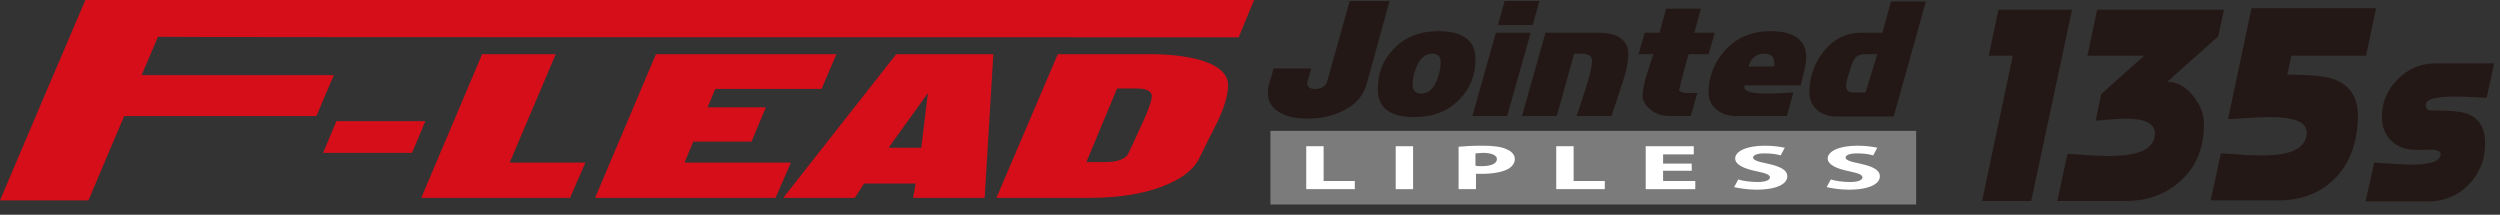
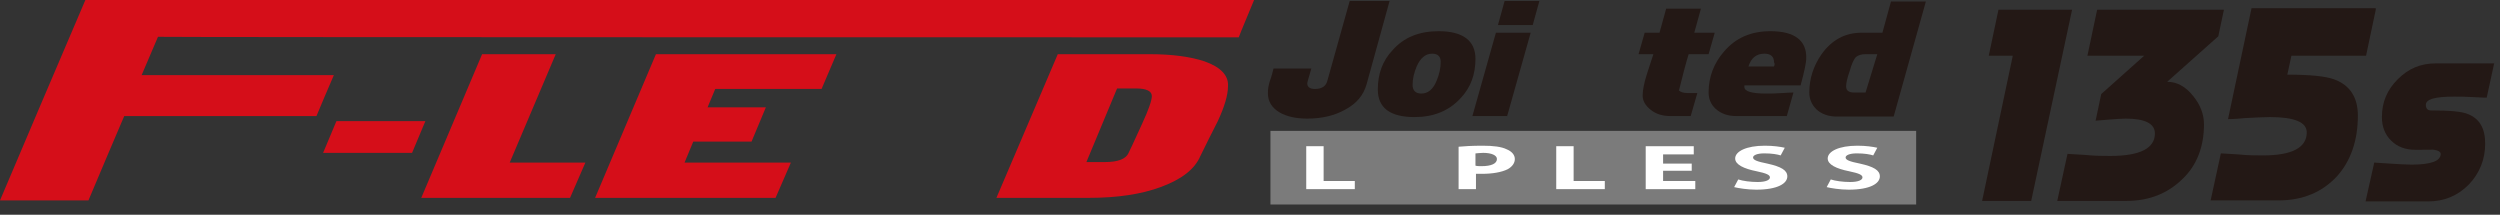
<svg xmlns="http://www.w3.org/2000/svg" version="1.1" id="レイヤー_1" x="0px" y="0px" width="489px" height="42px" viewBox="0 0 489 42" style="enable-background:new 0 0 489 42;" xml:space="preserve">
  <rect x="0" y="0" width="489" height="42" fill="#333333" stroke="none" />
  <style type="text/css">
	.st0{fill:#5D1985;}
	.st1{fill:#200000;}
	.st2{fill:#C81E1D;}
	.st3{fill:#FFFFFF;}
	.st4{fill:#231815;}
	.st5{fill:#00A0A9;}
	.st6{fill:#0E0000;}
	.st7{fill:#D1E0E9;}
	.st8{fill:url(#SVGID_1_);}
	.st9{fill:none;}
	.st10{fill:url(#SVGID_2_);}
	.st11{fill:url(#SVGID_3_);}
	.st12{fill:url(#SVGID_4_);}
	.st13{fill:url(#SVGID_5_);}
	.st14{fill:url(#SVGID_6_);}
	.st15{fill:url(#SVGID_7_);}
	.st16{fill:url(#SVGID_8_);}
	.st17{fill:url(#SVGID_9_);}
	.st18{fill:url(#SVGID_10_);}
	.st19{fill:url(#SVGID_11_);}
	.st20{fill:url(#SVGID_12_);}
	.st21{fill:#B81C22;}
	.st22{fill:#BF2328;}
	.st23{fill:#0A2B79;}
	.st24{fill:#CF111B;}
	.st25{fill:#623E94;}
	.st26{fill:#D50E19;}
	.st27{fill:#AD9B1A;}
	.st28{fill:#E50012;}
	.st29{fill:url(#SVGID_13_);}
	.st30{fill:url(#SVGID_14_);}
	.st31{fill:url(#SVGID_15_);}
	.st32{fill:url(#SVGID_16_);}
	.st33{fill:#7B7B7B;}
	.st34{fill:#940000;}
	.st35{fill:#130B04;}
	.st36{fill:#676867;}
	.st37{fill:#595757;}
	.st38{fill:url(#SVGID_17_);stroke:#00A040;stroke-width:0.938;}
	.st39{fill:url(#SVGID_18_);stroke:#00A040;stroke-width:0.938;}
	.st40{fill:url(#SVGID_19_);stroke:#00A040;stroke-width:0.938;}
	.st41{fill:url(#SVGID_20_);stroke:#00A040;stroke-width:0.938;}
	.st42{fill:url(#SVGID_21_);}
	.st43{fill:url(#SVGID_22_);}
	.st44{fill:url(#SVGID_23_);}
	.st45{fill:url(#SVGID_24_);}
	.st46{fill:url(#SVGID_25_);}
	.st47{fill:url(#SVGID_26_);}
	.st48{fill:url(#SVGID_27_);}
	.st49{fill:url(#SVGID_28_);}
	.st50{fill:url(#SVGID_29_);}
	.st51{fill:url(#SVGID_30_);}
	.st52{fill:#00599C;}
	.st53{fill:#1E2C5A;}
	.st54{fill:#92B520;}
	.st55{fill:#F29800;}
	.st56{fill:#FFFFFF;stroke:#FFFFFF;stroke-width:1.809;stroke-linejoin:round;}
	.st57{fill:#FFFFFF;stroke:#FFFFFF;stroke-width:7.156;stroke-linejoin:round;}
	.st58{fill:#FFFFFF;stroke:#FFFFFF;stroke-width:1.809;stroke-linejoin:round;}
	.st59{fill:#FFFFFF;stroke:#FFFFFF;stroke-width:7.156;stroke-linejoin:round;}
	.st60{fill:#693630;}
	.st61{fill:#BA0007;}
	.st62{fill:#007C43;}
	.st63{fill:#005DA9;}
	.st64{fill:#FFCE00;}
	.st65{fill:#00A5E4;}
	.st66{fill:#C01E23;}
	.st67{fill:#00469B;}
</style>
  <g>
    <g>
      <g>
        <path class="st26" d="M83.2,23.7l-2.6,6.2H63.2l2.6-6.2H83.2z" />
        <path class="st26" d="M114.5,31.8l-3,6.9H82.4l11.9-28.1h14.4l-9,21.2H114.5z" />
        <path class="st26" d="M163.6,10.6l-2.9,6.8h-20.8l-1.5,3.6h11.4l-2.8,6.7h-11.4l-1.7,4.1h20.8l-3,6.9h-35.3l11.9-28.1H163.6z" />
-         <path class="st26" d="M180.2,28.9h-6.4l7.7-10.7L180.2,28.9z M175.3,10.6l-22.1,28.1h14l1.8-2.8h10.1l-0.5,2.8h14l1.7-28.1H175.3     z" />
        <path class="st26" d="M223.4,24.2c-0.9,1.9-1.7,3.8-2.6,5.6c-0.5,1.3-2.1,1.9-4.7,1.9h-3.6l6-14.4h3.7c2,0,3.1,0.5,3.1,1.5     C225.3,19.6,224.7,21.4,223.4,24.2z M235.6,12c-2.7-0.9-6.3-1.4-10.6-1.4h-18.1l-12,28.1h18.1c5.5,0,10.2-0.7,14-2.1     c4.1-1.5,6.7-3.5,7.8-6.1c1.1-2.3,2.3-4.6,3.4-6.8c1.3-2.8,2-5.1,2-6.9C240.3,14.7,238.7,13.1,235.6,12z" />
        <path class="st26" d="M242.3,7.3c0.4-1.1,2.1-5.1,3-7.3H16.7C14.3,5.6,0.9,37,0,39.2c3.7,0,14.8,0,17.3,0c0.6-1.5,7-16.5,7-16.5     s34.5,0,37.6,0c0.5-1.2,2.6-6.2,3.4-8c-4.5,0-37.6,0-37.6,0l3.2-7.5C30.9,7.3,239,7.3,242.3,7.3z" />
      </g>
    </g>
    <g>
      <path class="st4" d="M405.3,1.9l-8,37.4h-9.6l6-28.4H389l1.9-9H405.3z" />
      <path class="st4" d="M435,1.9l-1.1,5.2l-10,8.9c1.9,0,3.6,0.9,5.1,2.8c1.4,1.7,2.1,3.6,2.1,5.5c0,4.4-1.4,8.1-4.3,10.8    c-2.9,2.8-6.5,4.2-10.9,4.2h-13.5l2-9.2c0.3,0,1.4,0.1,3.4,0.2c2,0.2,3.6,0.2,5,0.2c5.8,0,8.7-1.5,8.7-4.4c0-1.9-1.9-2.9-5.7-2.9    c-0.9,0-2,0.1-3.4,0.2c-1.4,0.1-2.2,0.2-2.5,0.2l1.1-5.2l8.4-7.5h-11.1l1.9-9H435z" />
      <path class="st4" d="M464.7,1.9l-1.9,9h-14.6l-0.8,3.7c4.4,0,7.4,0.3,9.1,0.9c3.1,1.1,4.7,3.5,4.7,7.1c0,4.9-1.4,8.9-4.1,11.9    c-2.9,3.1-6.7,4.7-11.4,4.7h-13.3l2-9.2c0.3,0,1.5,0.1,3.4,0.2c1.9,0.2,3.5,0.2,4.8,0.2c5.7,0,8.6-1.5,8.6-4.5c0-2-2.4-3-7.2-3    c-1.3,0-2.9,0.1-4.9,0.2c-2,0.2-3.1,0.2-3.3,0.2l4.6-21.7H464.7z" />
      <path class="st4" d="M487.9,12.2l-1.5,6.9c-0.1,0-1,0-2.5-0.1c-1.5-0.1-2.8-0.1-3.9-0.1c-3.7,0-5.5,0.5-5.5,1.6    c0,0.7,0.3,1.1,1,1.1c3.6,0,6,0.2,7.2,0.7c2.3,0.9,3.4,2.8,3.4,5.8c0,3.1-1.1,5.8-3.2,8c-2.2,2.2-4.8,3.3-8,3.3h-12.2l1.7-7.6    c0.3,0,1.4,0.1,3.1,0.2c1.7,0.1,3.1,0.2,4.2,0.2c3.8,0,5.7-0.7,5.7-2.1c0-0.5-0.7-0.8-2.2-0.9c1.2,0.1,0.3,0.1-2.8,0.1    c-1.9,0-3.5-0.6-4.7-1.8c-1.2-1.2-1.8-2.7-1.8-4.6c0-2.9,1-5.3,3.1-7.4c2.1-2.1,4.5-3.1,7.4-3.1H487.9z" />
    </g>
    <g>
      <g>
        <path class="st4" d="M271.8,0.2l-4.5,16.3c-0.6,2.1-1.9,3.7-4.1,4.9c-2.1,1.2-4.6,1.8-7.5,1.8c-2.2,0-4-0.4-5.4-1.2     c-1.5-0.9-2.3-2.1-2.3-3.8c0-0.7,0.1-1.5,0.4-2.4c0.3-0.8,0.5-1.6,0.7-2.4h7.4c-0.5,1.7-0.8,2.7-0.8,2.9c0,0.7,0.5,1.1,1.5,1.1     c1.3,0,2.1-0.5,2.4-1.5l4.4-15.7H271.8z" />
        <path class="st4" d="M281,15.8c-0.7,1.7-1.7,2.5-3,2.5c-1.1,0-1.7-0.6-1.7-1.7c0-1.2,0.3-2.4,0.8-3.6c0.7-1.6,1.7-2.5,3-2.5     c1.1,0,1.7,0.5,1.7,1.6C281.8,13.4,281.5,14.6,281,15.8z M281.4,6.1c-3.8,0-6.8,1.2-9,3.7c-2,2.1-2.9,4.7-2.9,7.7     c0,3.6,2.4,5.4,7.2,5.4c3.7,0,6.7-1.2,9-3.7c2-2.1,2.9-4.7,2.9-7.7C288.6,8,286.2,6.1,281.4,6.1z" />
        <path class="st4" d="M301.1,0.2l-1.3,4.7H293l1.3-4.7H301.1z M299.4,6.4l-4.6,16.3H288l4.6-16.3H299.4z" />
-         <path class="st4" d="M318.5,10.4c0,1.6-0.4,3.7-1.3,6.3c-0.7,2-1.3,4-2,6h-6.8c0.6-1.8,1.2-3.7,1.8-5.5c0.8-2.5,1.2-4.3,1.2-5.4     c0-0.8-0.7-1.3-2.1-1.3c-0.2,0-0.4,0-0.7,0c-0.3,0-0.6,0-0.7,0l-3.4,12.2h-6.8l4.6-16.3h10.3c1.8,0,3.2,0.3,4.3,1     C317.9,8.1,318.5,9.1,318.5,10.4z" />
        <path class="st4" d="M335.4,6.4l-1.2,4.2h-3.9c-0.5,1.6-1.1,3.9-1.9,7.1c0.3,0.3,0.9,0.5,1.7,0.5c-1.1,0-0.5,0,1.9,0l-1.3,4.5h-4     c-1.5,0-2.8-0.4-3.8-1.2c-1-0.8-1.6-1.7-1.6-2.8c0-1.1,0.3-2.5,0.8-4.1c0.4-1.3,0.9-2.7,1.3-4h-2.9l1.2-4.2h2.9l1.3-4.7h6.8     l-1.3,4.7H335.4z" />
        <path class="st4" d="M347,13h-5c0.5-1.6,1.5-2.5,3.1-2.5c1.3,0,1.9,0.6,1.9,1.7C347.2,12.5,347.1,12.7,347,13z M346.3,6.1     c-3.8,0-6.8,1.3-9.1,4c-2,2.3-3,5-3,8c0,1.3,0.5,2.4,1.4,3.2c1,0.9,2.3,1.4,4,1.4h9.9l1.3-4.6c-0.2,0-0.9,0-2.2,0.1     c-1.3,0.1-2.3,0.1-3.1,0.1c-2.8,0-4.3-0.4-4.3-1.3l0-0.3h11c0.7-2.6,1.1-4.4,1.1-5.3C353.4,7.9,351,6.1,346.3,6.1z" />
        <path class="st4" d="M364.9,18.1h-2.2c-1.1,0-1.6-0.4-1.6-1.2c0-0.6,0.2-1.6,0.7-3c0.4-1.5,0.9-2.5,1.3-2.8     c0.4-0.3,1-0.5,1.7-0.5h2.4L364.9,18.1z M369.9,0.2l-1.7,6.2h-4.1c-3.2,0-5.8,1.4-7.8,4.2c-1.6,2.3-2.4,4.8-2.4,7.5     c0,1.3,0.5,2.4,1.4,3.3c1,0.9,2.3,1.4,4,1.4h11.1l6.3-22.5H369.9z" />
      </g>
      <g>
        <rect x="248.5" y="25.6" class="st33" width="126.3" height="14.4" />
        <g>
          <path class="st3" d="M255.5,28.6h3.4v6.8h6.1V37h-9.5V28.6z" />
-           <path class="st3" d="M276.4,28.6V37H273v-8.4H276.4z" />
+           <path class="st3" d="M276.4,28.6V37H273H276.4z" />
          <path class="st3" d="M288.7,30c0.2,0,0.7-0.1,1.4-0.1c1.7,0,2.7,0.5,2.7,1.2c0,0.9-1.1,1.4-3,1.4c-0.5,0-0.9,0-1.2-0.1V30z       M285.3,37h3.4v-3c0.3,0,0.7,0,1.2,0c2,0,3.8-0.3,5-0.9c0.9-0.5,1.4-1.2,1.4-2c0-0.8-0.6-1.5-1.6-1.9c-1-0.5-2.6-0.7-4.7-0.7      c-2.1,0-3.6,0.1-4.7,0.2V37z" />
          <path class="st3" d="M304.4,28.6h3.4v6.8h6.1V37h-9.5V28.6z" />
          <path class="st3" d="M330.9,33.4h-5.6v2h6.3V37h-9.7v-8.4h9.4v1.6h-6v1.8h5.6V33.4z" />
          <path class="st3" d="M340,35.1c0.9,0.3,2.4,0.5,3.8,0.5c1.6,0,2.4-0.4,2.4-0.9c0-0.5-0.7-0.8-2.6-1.2c-2.5-0.5-4.2-1.3-4.2-2.5      c0-1.4,2.2-2.5,5.8-2.5c1.7,0,3,0.2,3.9,0.4l-0.8,1.5c-0.6-0.2-1.7-0.4-3.2-0.4c-1.5,0-2.2,0.4-2.2,0.8c0,0.5,0.8,0.8,2.8,1.2      c2.7,0.6,3.9,1.3,3.9,2.5c0,1.4-1.9,2.6-6.1,2.6c-1.7,0-3.5-0.3-4.3-0.5L340,35.1z" />
          <path class="st3" d="M358.1,35.1c0.9,0.3,2.4,0.5,3.8,0.5c1.6,0,2.4-0.4,2.4-0.9c0-0.5-0.7-0.8-2.6-1.2      c-2.5-0.5-4.2-1.3-4.2-2.5c0-1.4,2.2-2.5,5.8-2.5c1.7,0,3,0.2,3.9,0.4l-0.8,1.5c-0.6-0.2-1.7-0.4-3.2-0.4      c-1.5,0-2.2,0.4-2.2,0.8c0,0.5,0.8,0.8,2.8,1.2c2.7,0.6,3.9,1.3,3.9,2.5c0,1.4-1.9,2.6-6.1,2.6c-1.7,0-3.5-0.3-4.3-0.5      L358.1,35.1z" />
        </g>
      </g>
    </g>
  </g>
</svg>